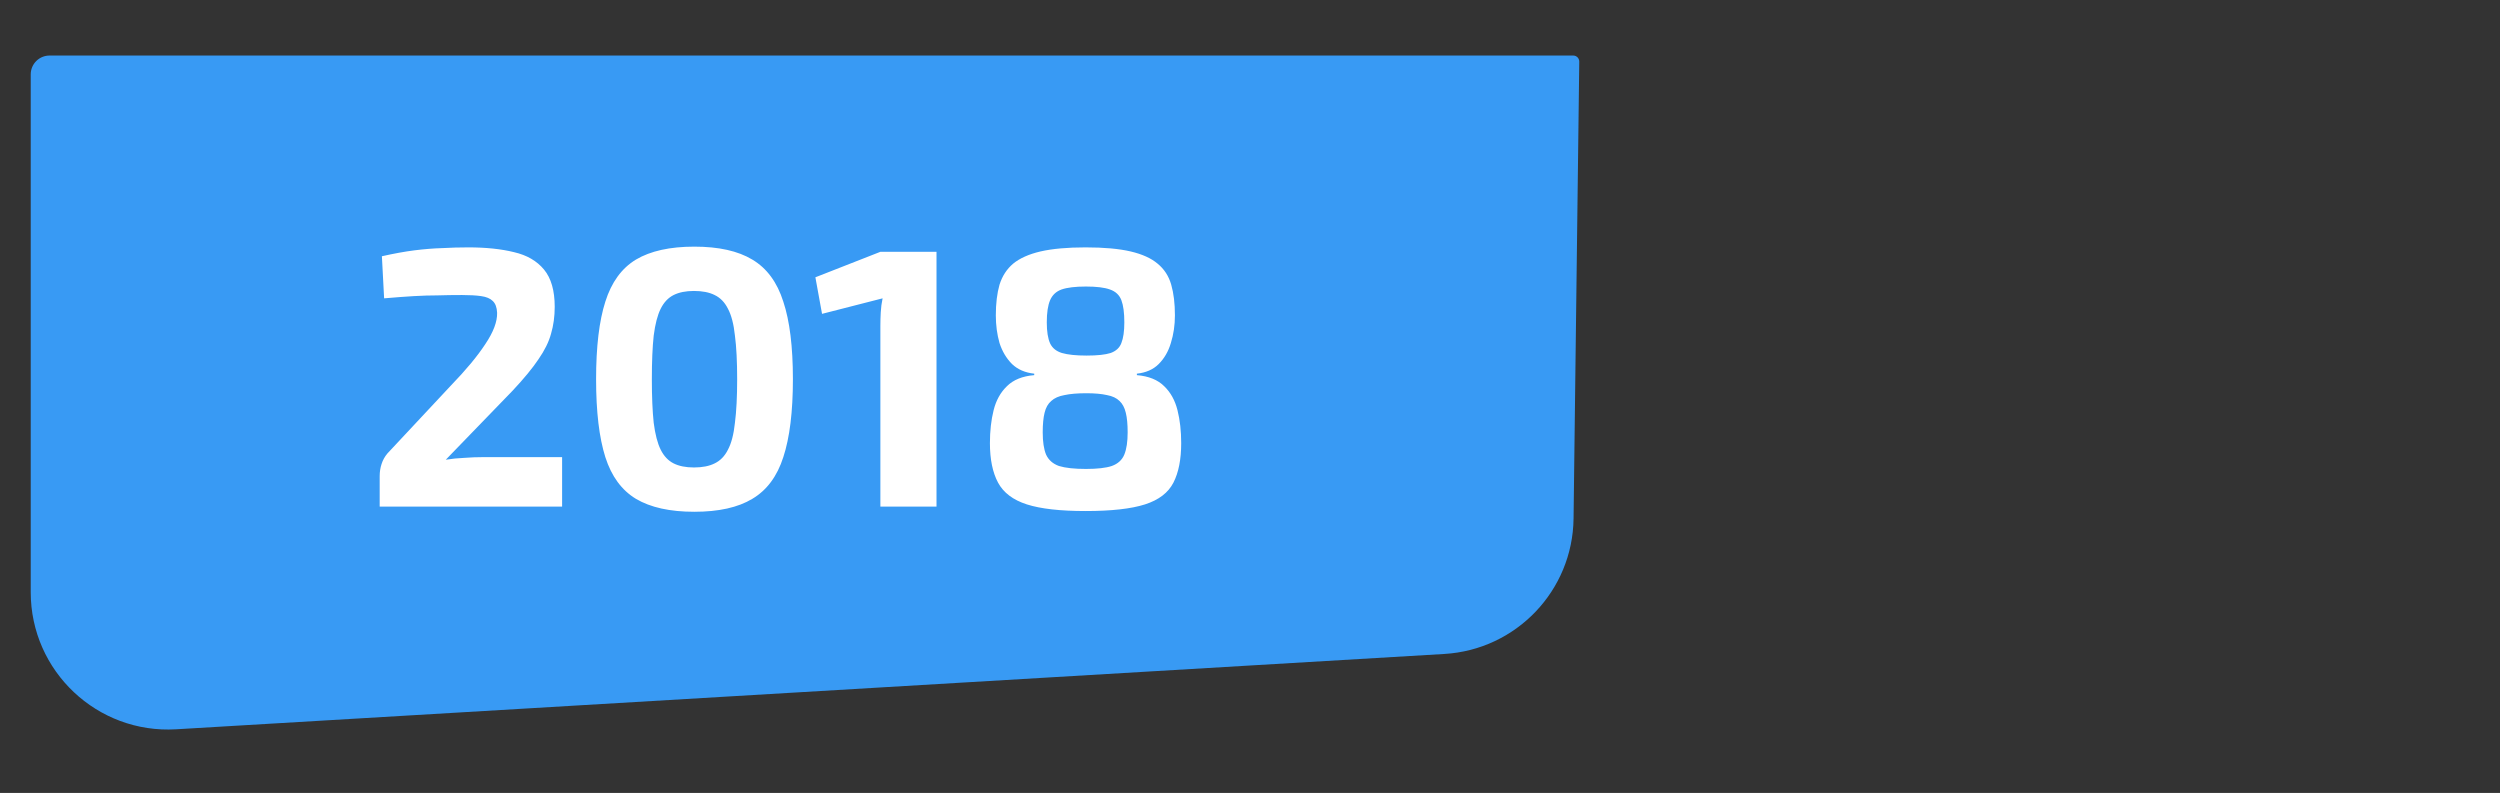
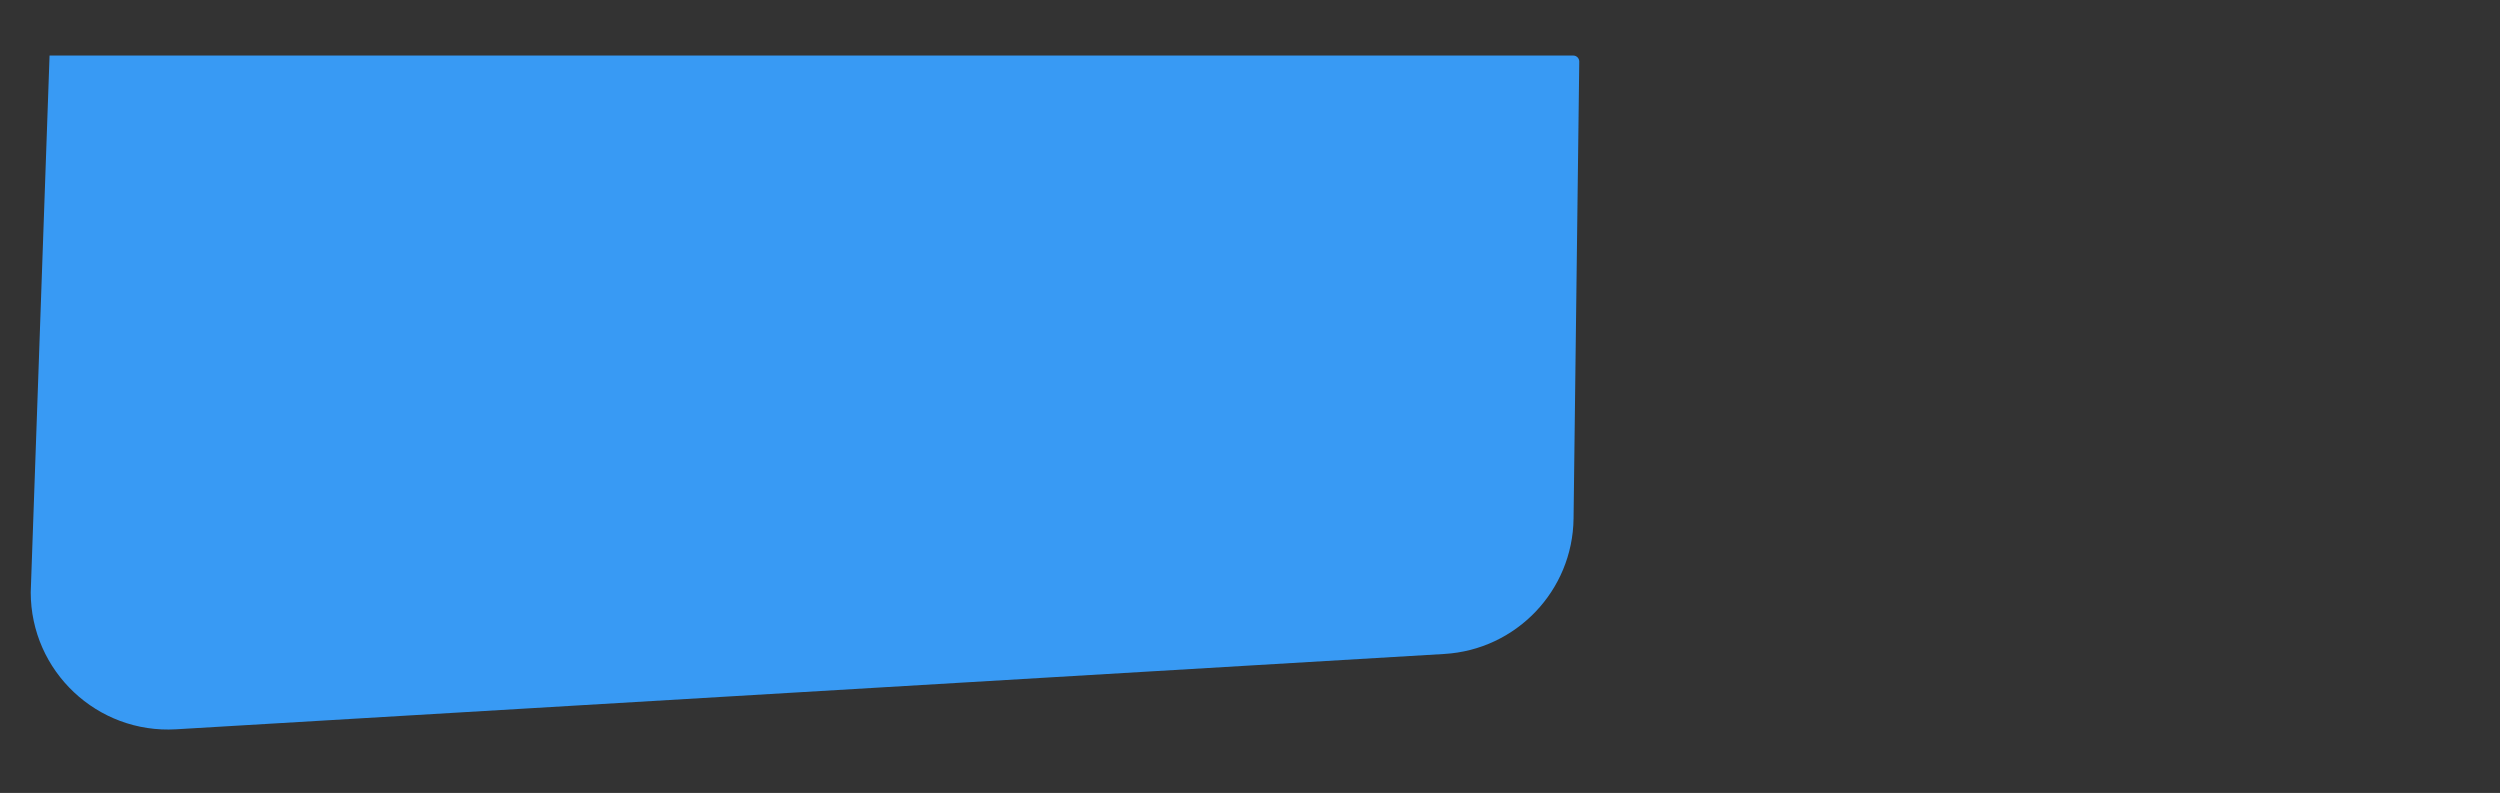
<svg xmlns="http://www.w3.org/2000/svg" width="227" height="72" viewBox="0 0 227 72" fill="none">
  <rect x="0" y="0" width="227" height="72" fill="#333333" stroke="none" />
-   <path d="M15.996 66.219L131.153 59.379C137.679 58.991 142.798 53.627 142.879 47.09L143.397 5.597C143.4 5.292 143.154 5.043 142.85 5.043L108 5.043L74.5 5.043L39 5.043L4.5 5.043C3.556 5.043 2.79 5.809 2.79 6.753L2.79 53.775C2.79 60.951 8.833 66.645 15.996 66.219Z" fill="#389AF4" />
-   <path d="M42.522 22.462C44.132 22.462 45.518 22.608 46.68 22.898C47.842 23.166 48.748 23.692 49.396 24.474C50.044 25.256 50.368 26.385 50.368 27.861C50.368 28.732 50.257 29.548 50.033 30.308C49.832 31.046 49.452 31.817 48.893 32.622C48.356 33.426 47.574 34.377 46.546 35.472L40.477 41.742C41.036 41.652 41.595 41.596 42.154 41.574C42.735 41.529 43.316 41.507 43.897 41.507H51.039V46H34.475V43.251C34.475 42.848 34.531 42.479 34.643 42.144C34.755 41.786 34.934 41.462 35.179 41.172L40.947 35.002C42.31 33.594 43.349 32.342 44.065 31.247C44.802 30.152 45.16 29.202 45.138 28.397C45.115 27.905 44.981 27.548 44.735 27.324C44.512 27.101 44.165 26.955 43.696 26.888C43.227 26.821 42.645 26.788 41.952 26.788C41.17 26.788 40.432 26.799 39.739 26.821C39.069 26.821 38.342 26.843 37.56 26.888C36.8 26.933 35.906 27 34.878 27.089L34.676 23.267C35.772 23.021 36.755 22.842 37.627 22.731C38.521 22.619 39.359 22.552 40.142 22.529C40.947 22.485 41.74 22.462 42.522 22.462ZM63.044 22.395C65.257 22.395 67.012 22.787 68.308 23.569C69.627 24.351 70.566 25.625 71.125 27.391C71.706 29.135 71.996 31.482 71.996 34.432C71.996 37.383 71.706 39.741 71.125 41.507C70.566 43.251 69.627 44.514 68.308 45.296C67.012 46.078 65.257 46.469 63.044 46.469C60.831 46.469 59.065 46.078 57.746 45.296C56.45 44.514 55.522 43.251 54.964 41.507C54.405 39.741 54.125 37.383 54.125 34.432C54.125 31.482 54.405 29.135 54.964 27.391C55.522 25.625 56.45 24.351 57.746 23.569C59.065 22.787 60.831 22.395 63.044 22.395ZM63.011 26.419C62.273 26.419 61.658 26.542 61.166 26.788C60.675 27.034 60.284 27.447 59.993 28.028C59.702 28.609 59.49 29.425 59.356 30.476C59.244 31.504 59.188 32.823 59.188 34.432C59.188 36.019 59.244 37.338 59.356 38.389C59.49 39.439 59.702 40.255 59.993 40.837C60.284 41.418 60.675 41.831 61.166 42.077C61.658 42.323 62.273 42.446 63.011 42.446C63.771 42.446 64.397 42.323 64.888 42.077C65.402 41.831 65.805 41.418 66.095 40.837C66.408 40.255 66.621 39.439 66.732 38.389C66.867 37.338 66.934 36.019 66.934 34.432C66.934 32.823 66.867 31.504 66.732 30.476C66.621 29.425 66.408 28.609 66.095 28.028C65.805 27.447 65.402 27.034 64.888 26.788C64.397 26.542 63.771 26.419 63.011 26.419ZM85.035 22.865V46H79.938V29.604C79.938 29.179 79.95 28.766 79.972 28.363C79.994 27.939 80.05 27.514 80.139 27.089L74.641 28.498L74.037 25.178L79.938 22.865H85.035ZM98.569 22.462C100.245 22.462 101.609 22.585 102.659 22.831C103.71 23.077 104.526 23.446 105.107 23.938C105.71 24.429 106.124 25.067 106.347 25.849C106.571 26.631 106.683 27.559 106.683 28.632C106.683 29.526 106.56 30.364 106.314 31.146C106.09 31.907 105.722 32.544 105.207 33.058C104.716 33.549 104.056 33.84 103.229 33.929V34.063C104.302 34.153 105.129 34.488 105.71 35.069C106.292 35.628 106.694 36.355 106.917 37.249C107.141 38.143 107.253 39.138 107.253 40.233C107.253 41.708 107.018 42.904 106.549 43.821C106.079 44.737 105.219 45.397 103.967 45.799C102.715 46.201 100.916 46.402 98.569 46.402C96.266 46.402 94.489 46.201 93.237 45.799C91.986 45.397 91.114 44.737 90.622 43.821C90.13 42.904 89.885 41.708 89.885 40.233C89.885 39.138 89.996 38.143 90.22 37.249C90.443 36.355 90.846 35.628 91.427 35.069C92.008 34.488 92.835 34.153 93.908 34.063V33.929C93.081 33.84 92.41 33.549 91.896 33.058C91.382 32.544 91.002 31.907 90.756 31.146C90.533 30.364 90.421 29.526 90.421 28.632C90.421 27.559 90.533 26.631 90.756 25.849C91.002 25.067 91.416 24.429 91.997 23.938C92.6 23.446 93.427 23.077 94.478 22.831C95.551 22.585 96.915 22.462 98.569 22.462ZM98.636 35.706C97.831 35.706 97.171 35.762 96.657 35.874C96.143 35.964 95.741 36.142 95.45 36.411C95.16 36.657 94.959 37.014 94.847 37.483C94.735 37.931 94.679 38.523 94.679 39.261C94.679 40.11 94.78 40.781 94.981 41.272C95.204 41.764 95.596 42.111 96.154 42.312C96.736 42.491 97.552 42.58 98.602 42.58C99.63 42.58 100.413 42.491 100.949 42.312C101.508 42.111 101.888 41.764 102.089 41.272C102.29 40.781 102.391 40.11 102.391 39.261C102.391 38.523 102.335 37.931 102.223 37.483C102.112 37.014 101.922 36.657 101.653 36.411C101.385 36.142 101.005 35.964 100.513 35.874C100.022 35.762 99.396 35.706 98.636 35.706ZM98.602 26.017C97.641 26.017 96.903 26.106 96.389 26.285C95.897 26.463 95.551 26.788 95.35 27.257C95.149 27.727 95.048 28.397 95.048 29.269C95.048 30.096 95.149 30.733 95.35 31.18C95.551 31.605 95.909 31.895 96.423 32.052C96.959 32.208 97.708 32.286 98.669 32.286C99.63 32.286 100.357 32.208 100.849 32.052C101.34 31.873 101.664 31.571 101.821 31.146C102 30.699 102.089 30.073 102.089 29.269C102.089 28.397 102 27.727 101.821 27.257C101.642 26.788 101.296 26.463 100.782 26.285C100.29 26.106 99.563 26.017 98.602 26.017Z" fill="white" />
+   <path d="M15.996 66.219L131.153 59.379C137.679 58.991 142.798 53.627 142.879 47.09L143.397 5.597C143.4 5.292 143.154 5.043 142.85 5.043L108 5.043L74.5 5.043L39 5.043L4.5 5.043L2.79 53.775C2.79 60.951 8.833 66.645 15.996 66.219Z" fill="#389AF4" />
</svg>